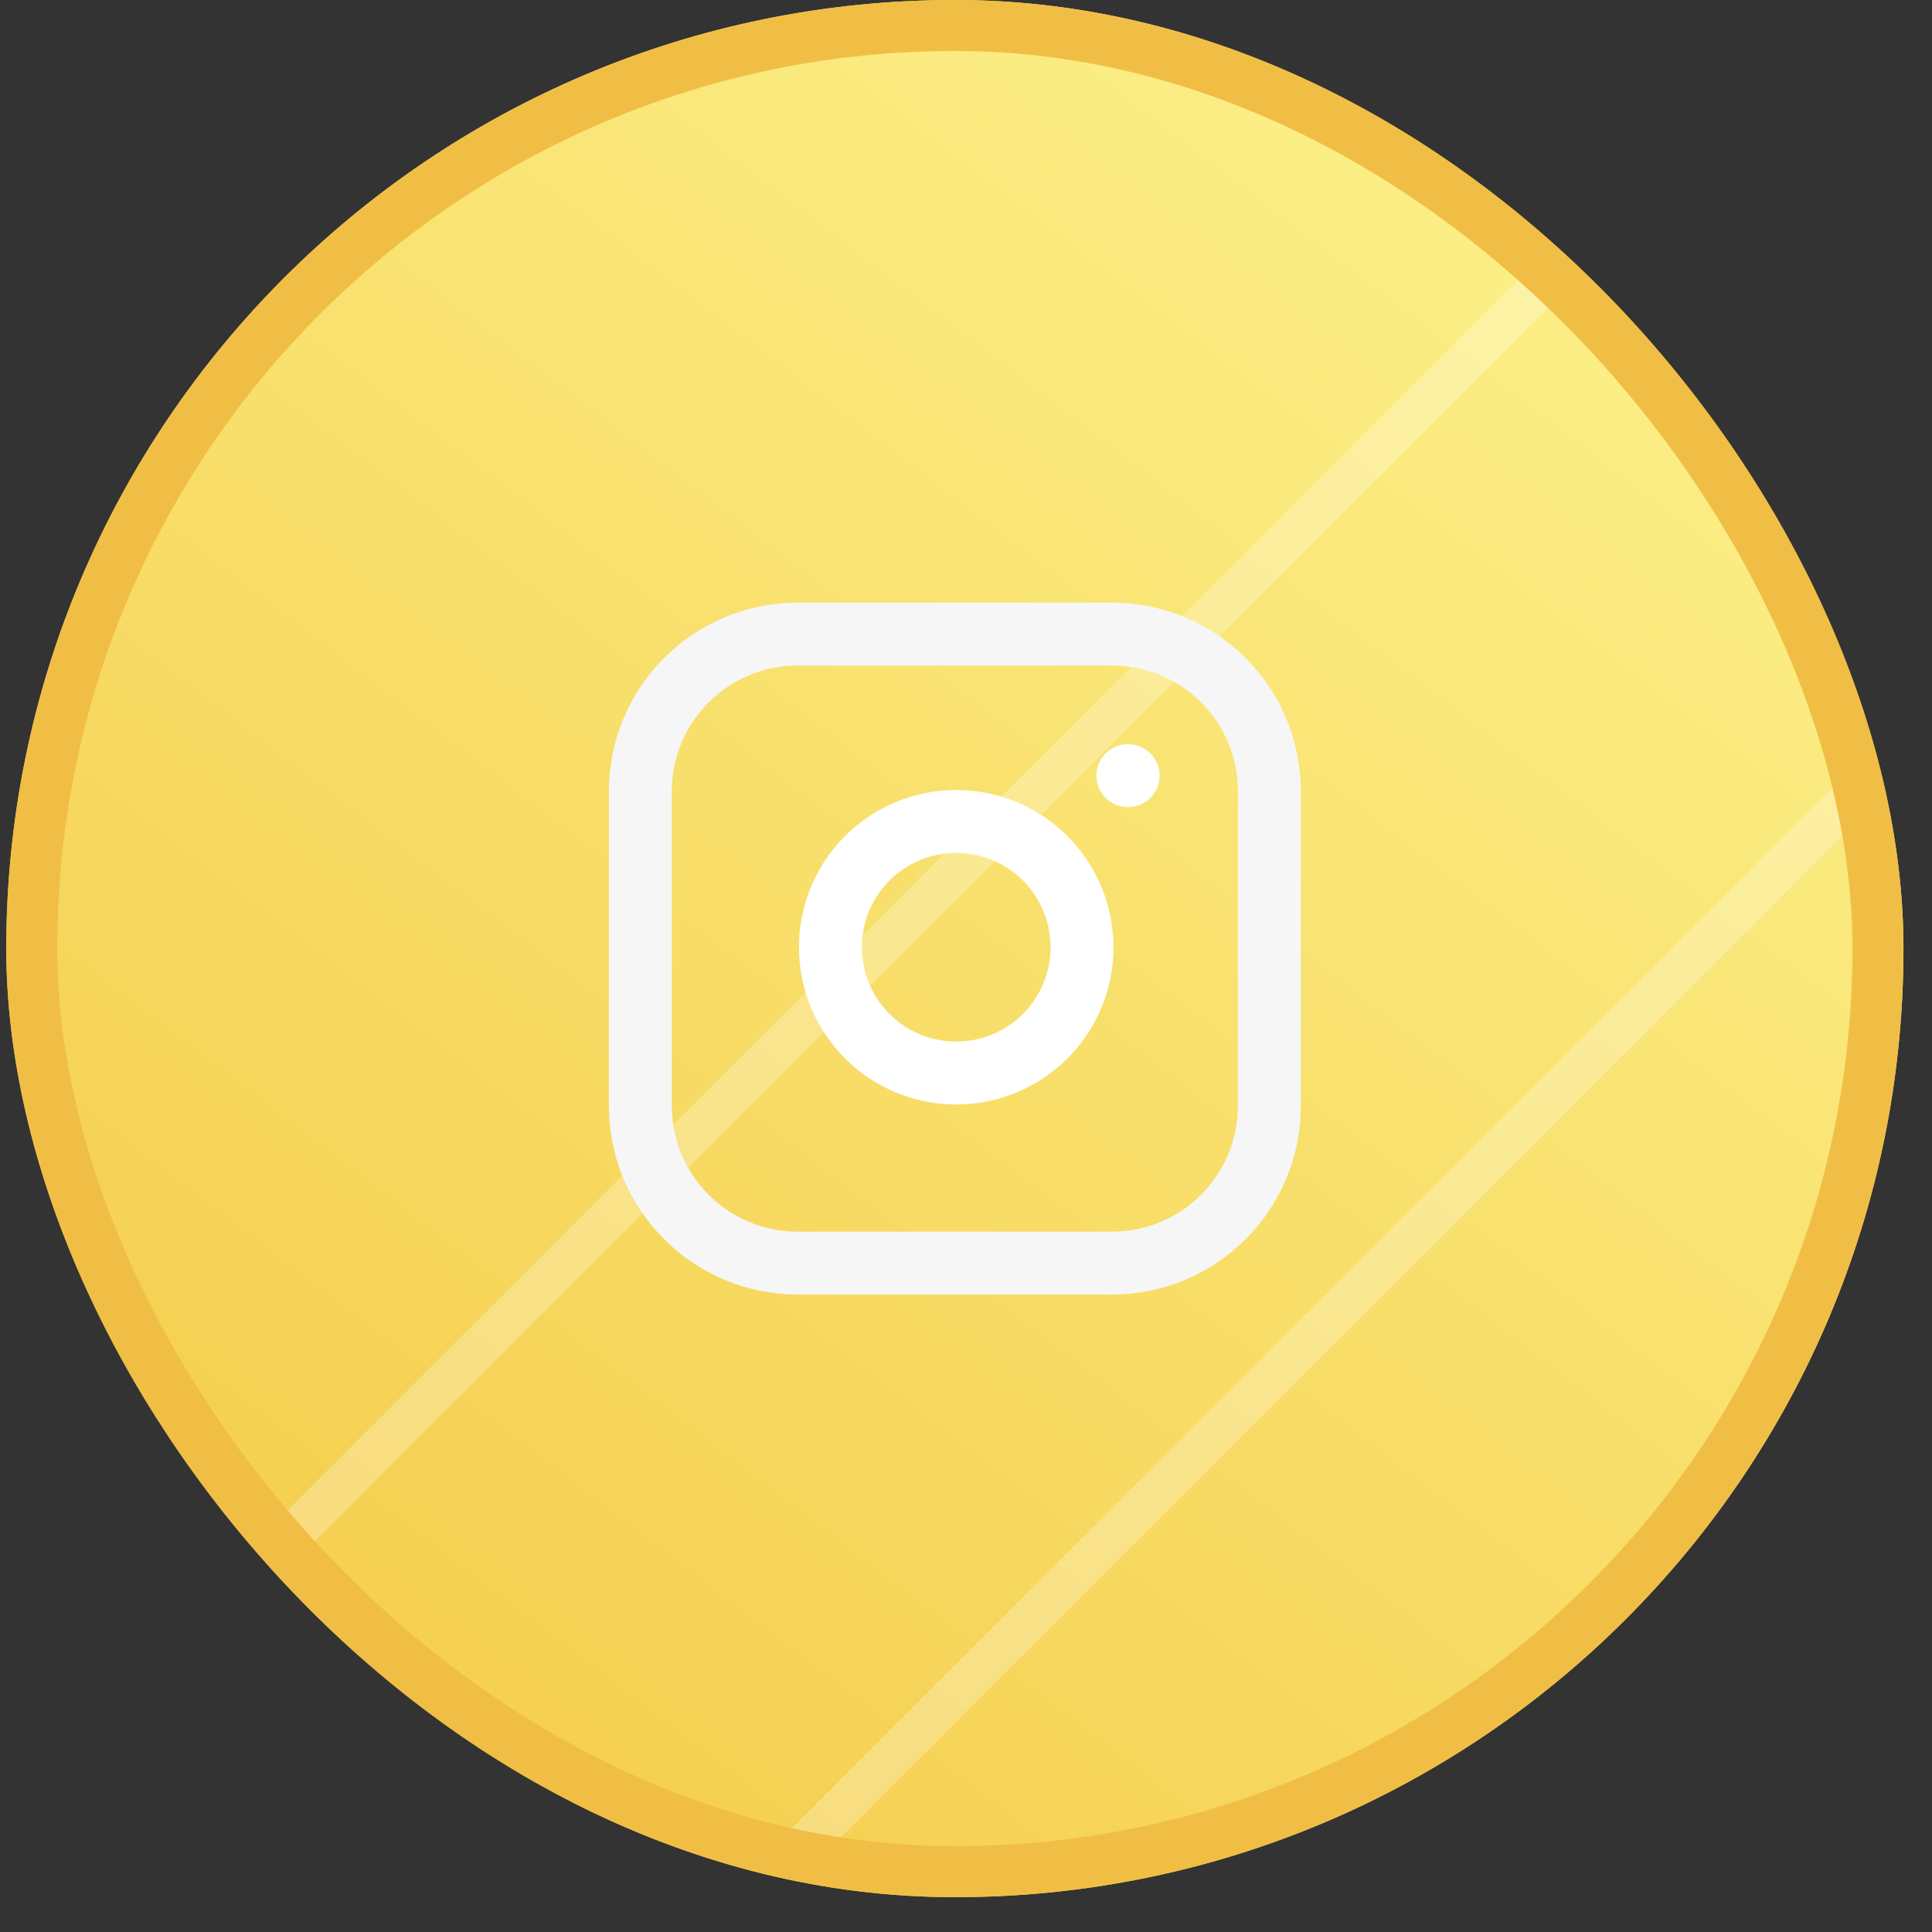
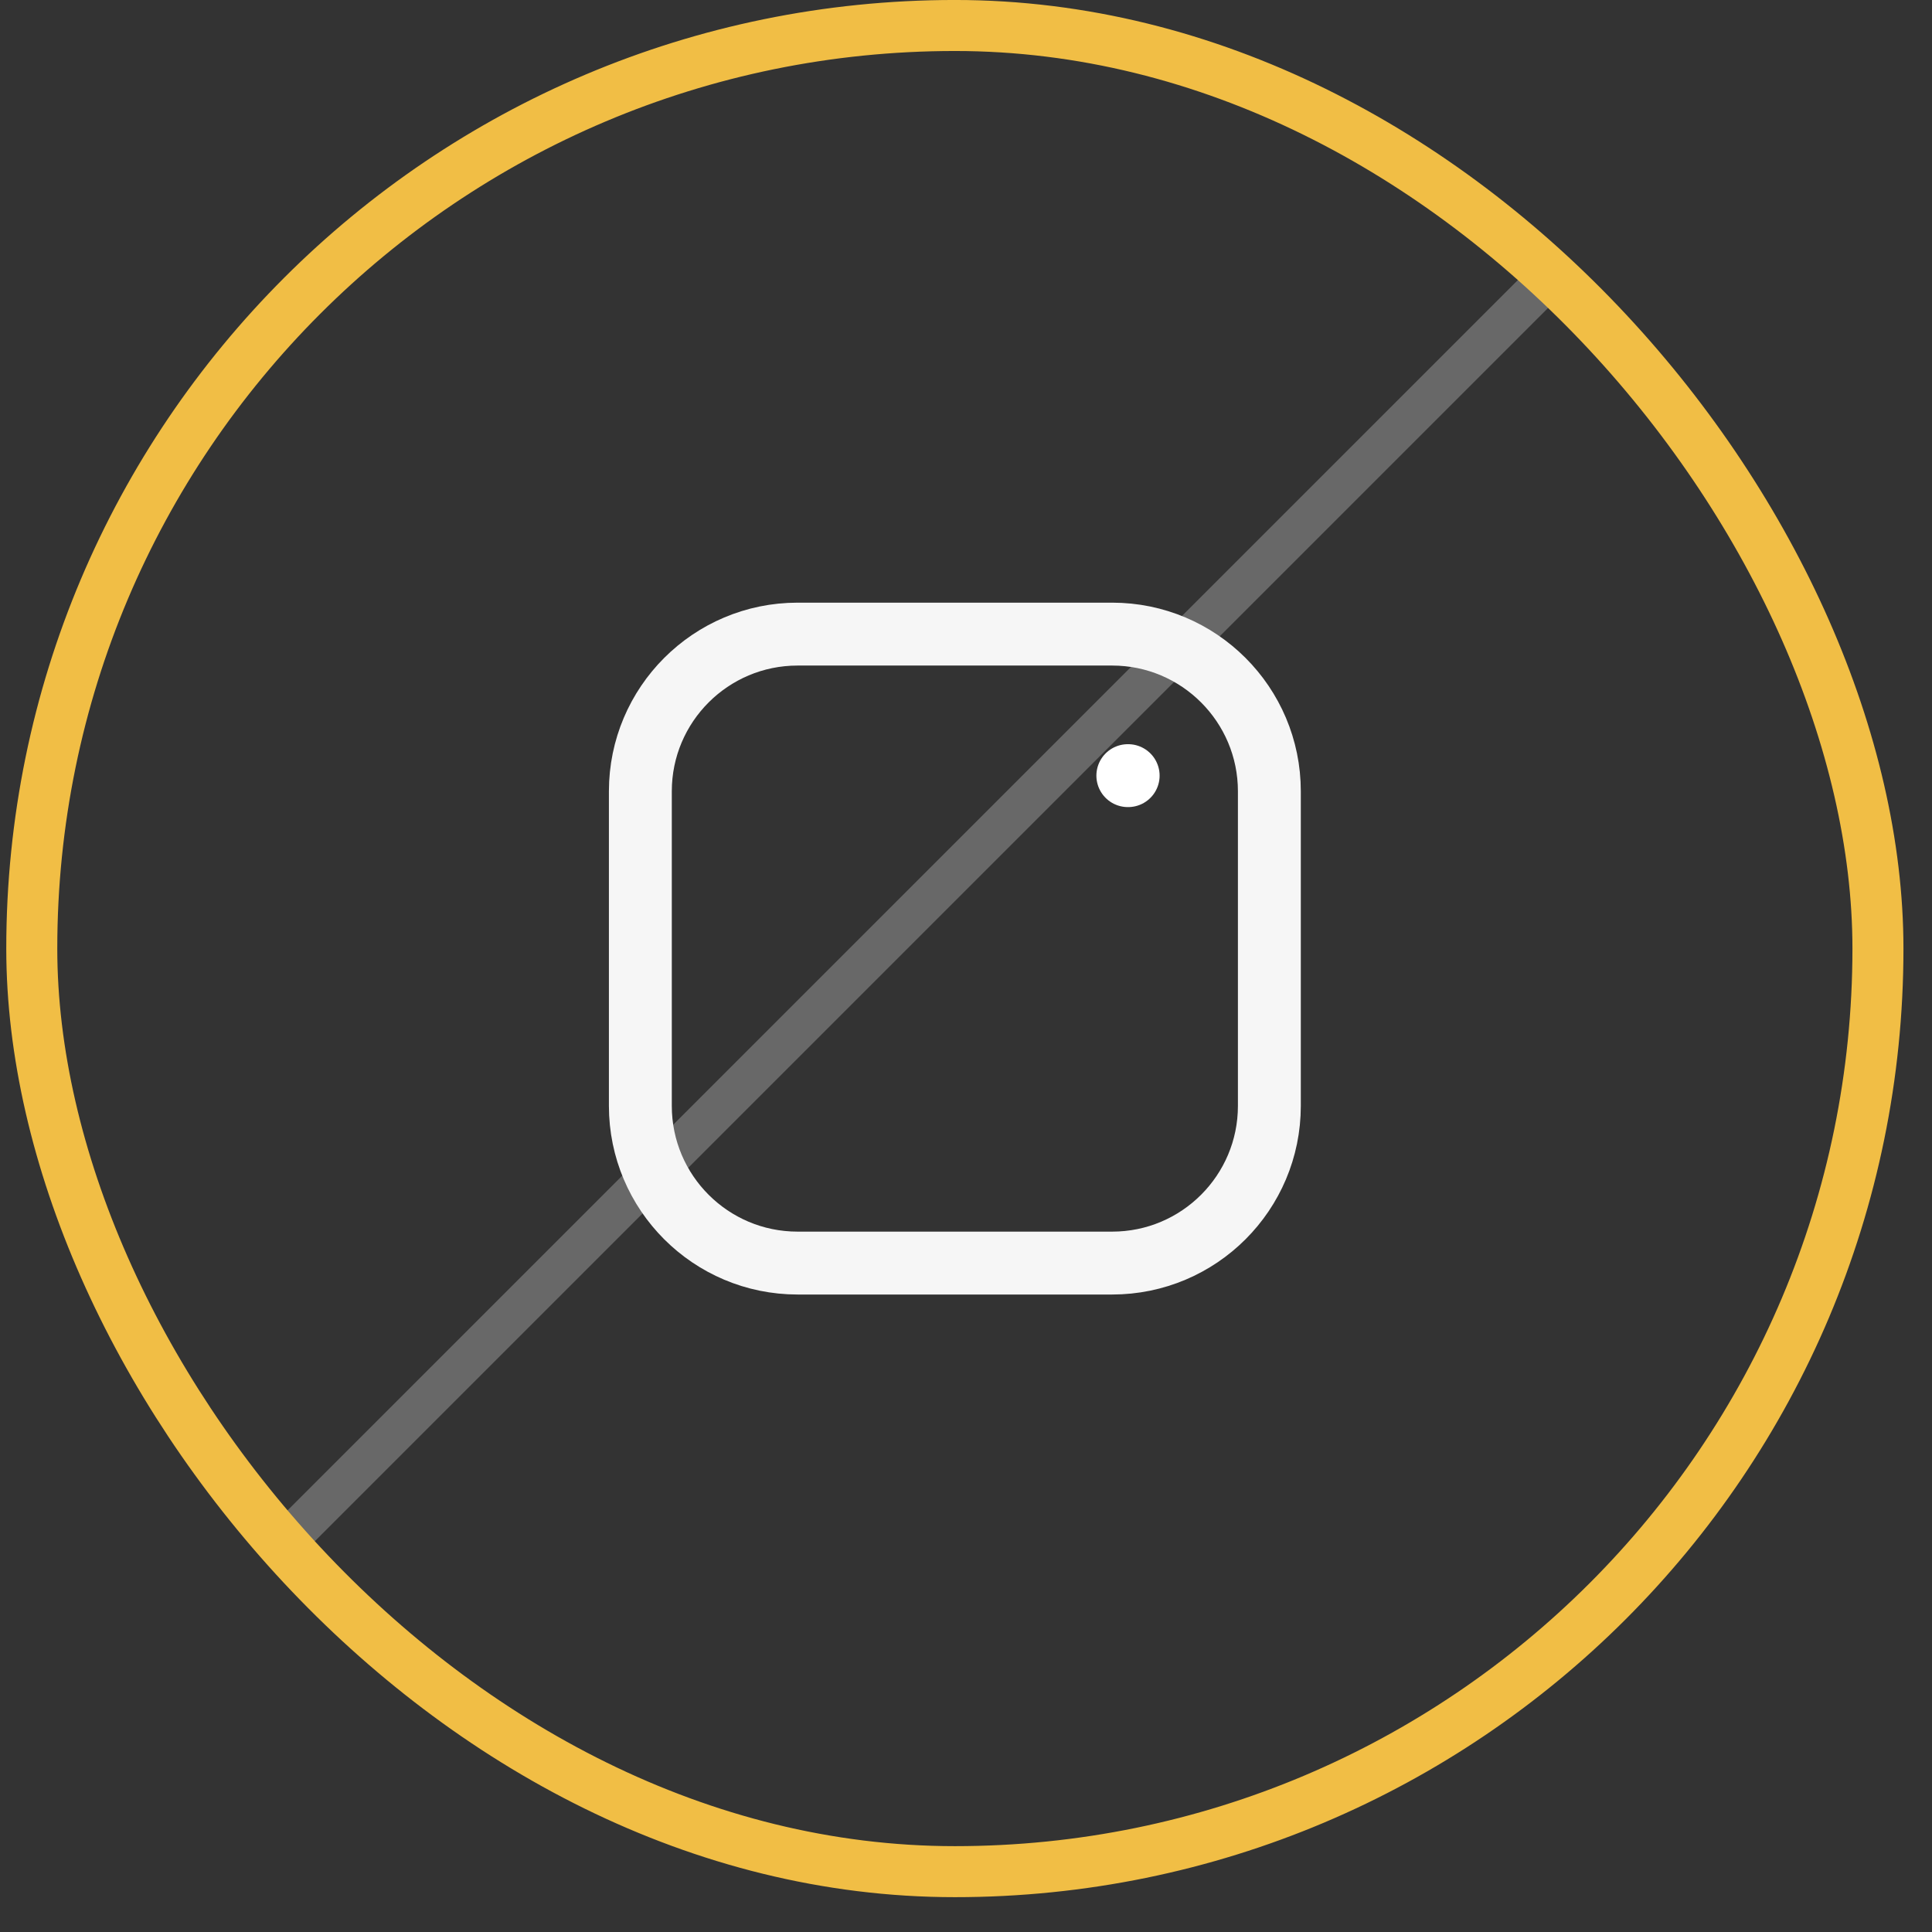
<svg xmlns="http://www.w3.org/2000/svg" width="47" height="47" viewBox="0 0 47 47" fill="none">
  <rect x="0" y="0" width="47" height="47" fill="#333333" stroke="none" />
  <g clip-path="url(#clip0_179_225)">
-     <rect x="0.153" width="46.153" height="46.153" rx="23.076" fill="url(#paint0_linear_179_225)" />
    <line x1="3.799" y1="40.646" x2="180.799" y2="-136.354" stroke="white" stroke-opacity="0.26" />
-     <line x1="3.799" y1="60.646" x2="180.799" y2="-116.354" stroke="white" stroke-opacity="0.26" />
    <line x1="3.799" y1="80.646" x2="180.799" y2="-96.353" stroke="white" stroke-opacity="0.26" />
    <line x1="3.799" y1="100.646" x2="180.799" y2="-76.353" stroke="white" stroke-opacity="0.26" />
    <line x1="3.799" y1="120.646" x2="180.799" y2="-56.353" stroke="white" stroke-opacity="0.26" />
-     <line x1="3.799" y1="140.646" x2="180.799" y2="-36.353" stroke="white" stroke-opacity="0.26" />
    <line x1="3.799" y1="160.646" x2="180.799" y2="-16.354" stroke="white" stroke-opacity="0.26" />
    <line x1="3.799" y1="180.646" x2="180.799" y2="3.646" stroke="white" stroke-opacity="0.26" />
    <line x1="3.799" y1="200.646" x2="180.799" y2="23.646" stroke="white" stroke-opacity="0.26" />
    <line x1="3.799" y1="220.646" x2="180.799" y2="43.647" stroke="white" stroke-opacity="0.26" />
    <g clip-path="url(#clip1_179_225)">
      <path d="M27.055 15.426H19.404C17.291 15.426 15.578 17.139 15.578 19.251V26.902C15.578 29.015 17.291 30.727 19.404 30.727H27.055C29.167 30.727 30.88 29.015 30.88 26.902V19.251C30.88 17.139 29.167 15.426 27.055 15.426Z" stroke="#F6F6F6" stroke-width="1.53" stroke-linecap="round" stroke-linejoin="round" />
-       <path d="M26.289 22.595C26.384 23.232 26.275 23.882 25.978 24.453C25.682 25.025 25.213 25.488 24.638 25.777C24.063 26.067 23.411 26.167 22.776 26.065C22.14 25.963 21.553 25.663 21.098 25.208C20.643 24.753 20.343 24.165 20.241 23.53C20.138 22.894 20.239 22.243 20.528 21.668C20.818 21.093 21.281 20.624 21.852 20.327C22.424 20.031 23.074 19.922 23.711 20.017C24.36 20.113 24.962 20.416 25.426 20.88C25.89 21.344 26.193 21.945 26.289 22.595Z" stroke="white" stroke-width="1.53" stroke-linecap="round" stroke-linejoin="round" />
      <path d="M27.437 18.869H27.445" stroke="white" stroke-width="1.53" stroke-linecap="round" stroke-linejoin="round" />
    </g>
  </g>
  <rect x="0.773" y="0.62" width="44.912" height="44.912" rx="22.456" stroke="#F1BE45" stroke-width="1.241" />
  <defs>
    <linearGradient id="paint0_linear_179_225" x1="34.704" y1="1.27602e-06" x2="2.45" y2="42.246" gradientUnits="userSpaceOnUse">
      <stop stop-color="#FCF18A" />
      <stop offset="1" stop-color="#F4CB49" />
    </linearGradient>
    <clipPath id="clip0_179_225">
      <rect x="0.153" width="46.153" height="46.153" rx="23.076" fill="white" />
    </clipPath>
    <clipPath id="clip1_179_225">
      <rect width="18.362" height="18.362" fill="white" transform="translate(14.048 13.896)" />
    </clipPath>
  </defs>
</svg>